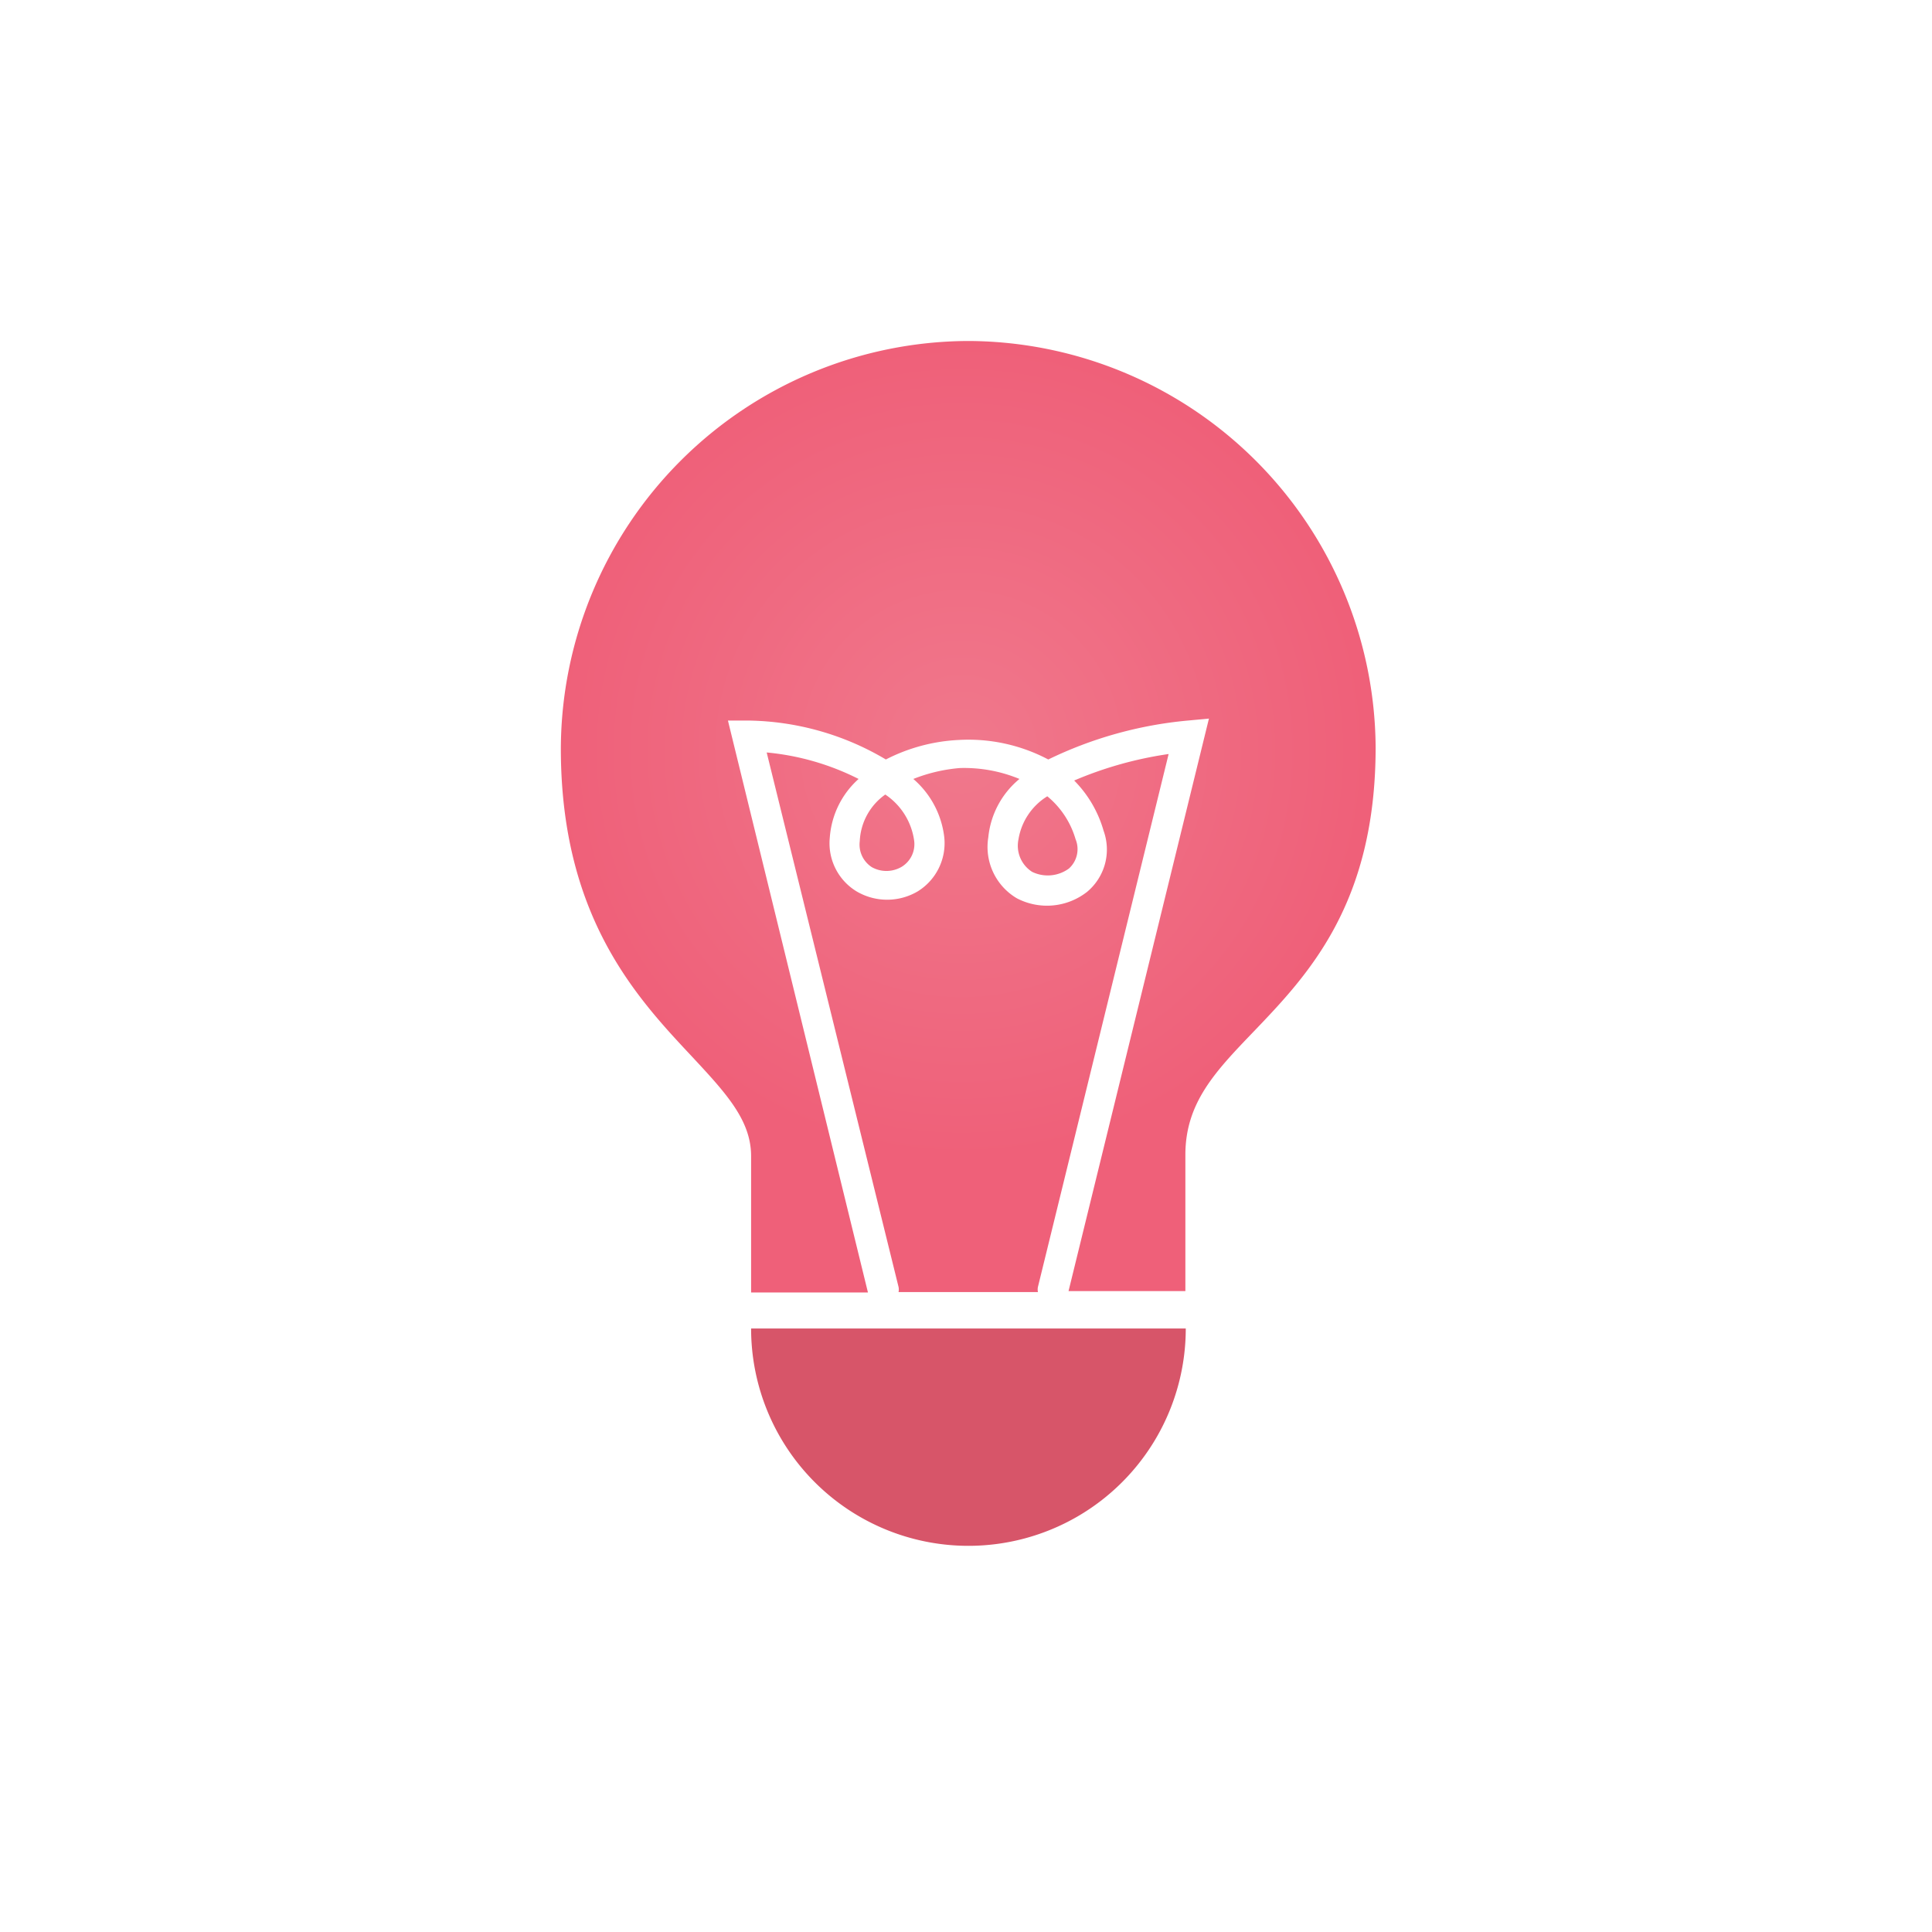
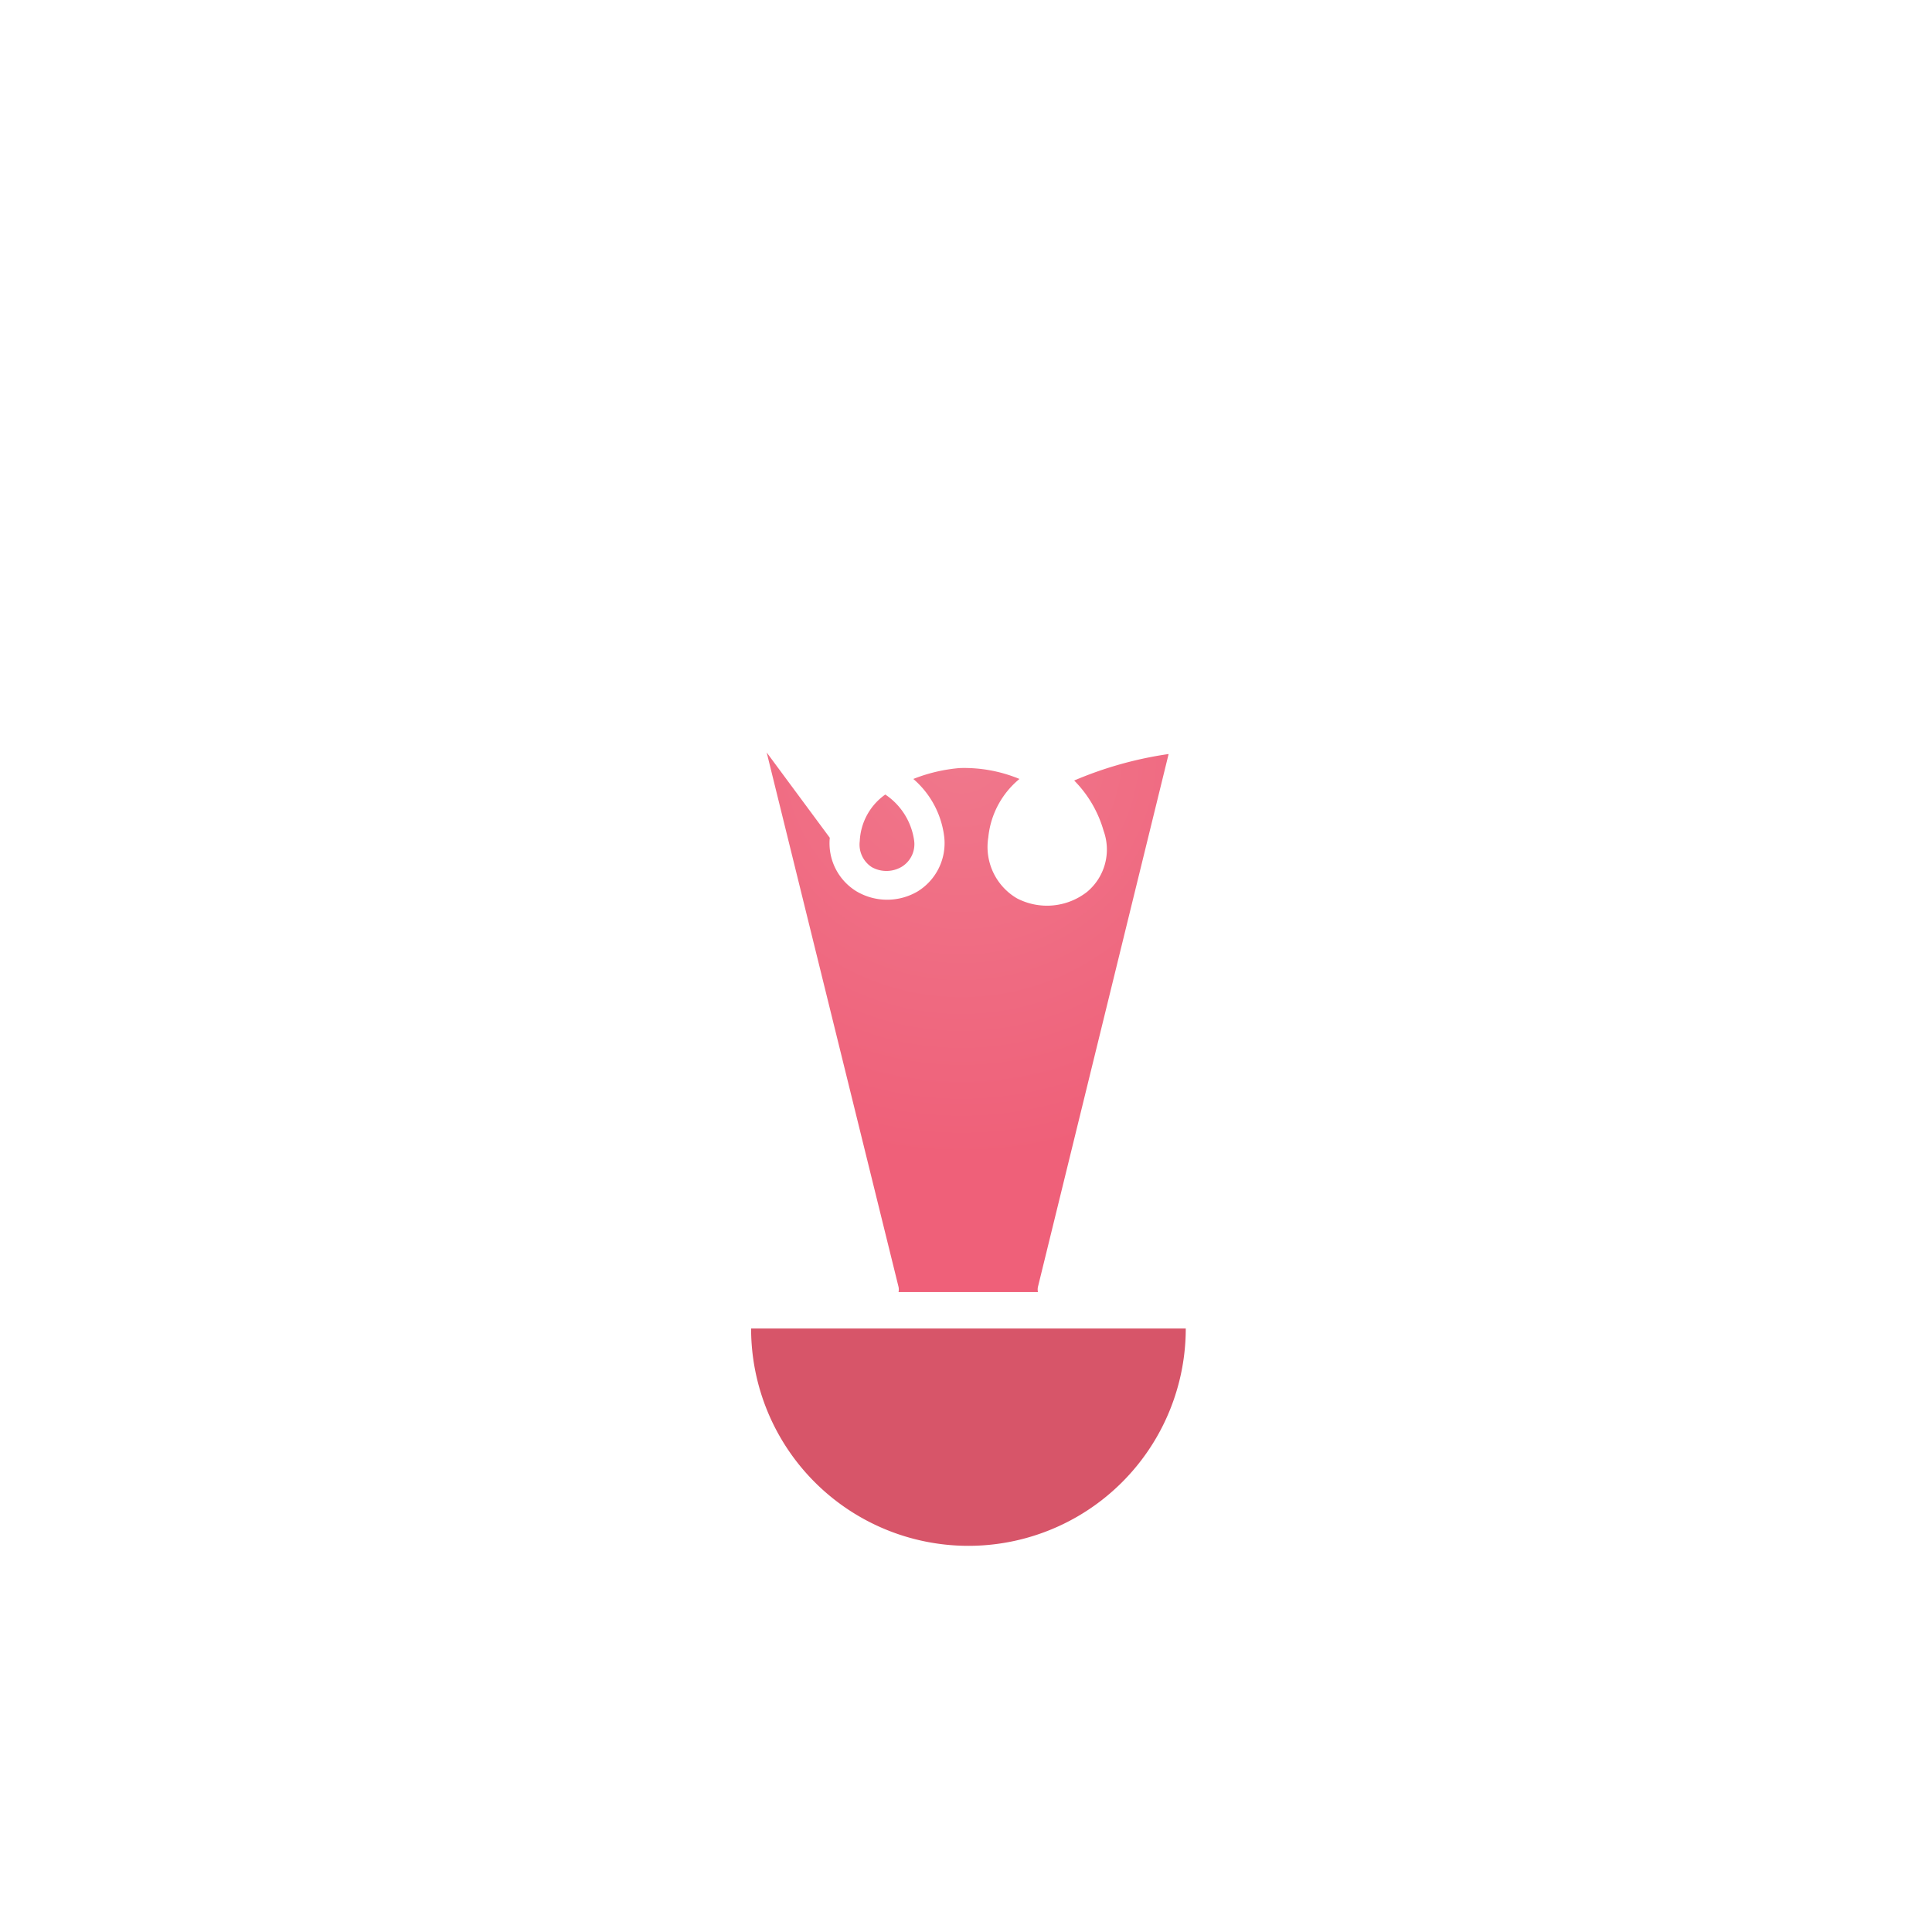
<svg xmlns="http://www.w3.org/2000/svg" id="Pure-Coral" viewBox="0 0 99.21 99.21">
  <defs>
    <radialGradient id="radial-gradient" cx="49.37" cy="38.56" r="20.91" gradientUnits="userSpaceOnUse">
      <stop offset="0" stop-color="#f0788c" />
      <stop offset="1" stop-color="#ef6079" />
    </radialGradient>
  </defs>
  <title>IM-Icoon-Inzicht</title>
  <g>
    <path d="M46.32,44.5a1.36,1.36,0,0,0,.62-1.35,3.41,3.41,0,0,0-1.48-2.35,3.1,3.1,0,0,0-1.31,2.39,1.38,1.38,0,0,0,.62,1.34A1.54,1.54,0,0,0,46.32,44.5Z" style="fill: url(#radial-gradient)" />
-     <path d="M39.37,38.64l6.77,27.44a.62.62,0,0,1,0,.27h7.16a.62.62,0,0,1,0-.27l6.71-27.36a19.4,19.4,0,0,0-4.85,1.36,6,6,0,0,1,1.51,2.58,2.83,2.83,0,0,1-.85,3.14,3.34,3.34,0,0,1-3.6.33A3.06,3.06,0,0,1,50.75,43,4.45,4.45,0,0,1,52.35,40a7.42,7.42,0,0,0-3.07-.56A8.36,8.36,0,0,0,46.9,40a4.65,4.65,0,0,1,1.59,3,2.91,2.91,0,0,1-1.36,2.77,3.09,3.09,0,0,1-3.15,0,2.89,2.89,0,0,1-1.37-2.75A4.47,4.47,0,0,1,44.09,40,13.13,13.13,0,0,0,39.37,38.64Z" style="fill: url(#radial-gradient)" />
-     <path d="M53,44.77a1.84,1.84,0,0,0,1.89-.17,1.34,1.34,0,0,0,.34-1.51,4.47,4.47,0,0,0-1.45-2.2,3.2,3.2,0,0,0-1.48,2.21A1.59,1.59,0,0,0,53,44.77Z" style="fill: url(#radial-gradient)" />
-     <path d="M49.73,17.51A21,21,0,0,0,28.8,38.44c0,8.61,3.87,12.76,6.7,15.78,1.78,1.91,3.07,3.3,3.07,5.15v7h6L37.38,37h1A14.19,14.19,0,0,1,45.49,39a9.14,9.14,0,0,1,3.7-1A8.78,8.78,0,0,1,53.83,39a20.7,20.7,0,0,1,7.18-2l1.07-.1-7.21,29.4h6v-7c0-2.67,1.54-4.28,3.49-6.31,2.8-2.92,6.28-6.56,6.28-14.62A21,21,0,0,0,49.73,17.51Z" style="fill: url(#radial-gradient)" />
+     <path d="M39.37,38.64l6.77,27.44a.62.62,0,0,1,0,.27h7.16a.62.62,0,0,1,0-.27l6.71-27.36a19.4,19.4,0,0,0-4.85,1.36,6,6,0,0,1,1.51,2.58,2.83,2.83,0,0,1-.85,3.14,3.34,3.34,0,0,1-3.6.33A3.06,3.06,0,0,1,50.75,43,4.45,4.45,0,0,1,52.35,40a7.42,7.42,0,0,0-3.07-.56A8.36,8.36,0,0,0,46.9,40a4.65,4.65,0,0,1,1.59,3,2.91,2.91,0,0,1-1.36,2.77,3.09,3.09,0,0,1-3.15,0,2.89,2.89,0,0,1-1.37-2.75Z" style="fill: url(#radial-gradient)" />
    <path d="M49.73,79.38A11.16,11.16,0,0,0,60.89,68.22H38.57A11.16,11.16,0,0,0,49.73,79.38Z" style="fill: #d75569" />
  </g>
</svg>